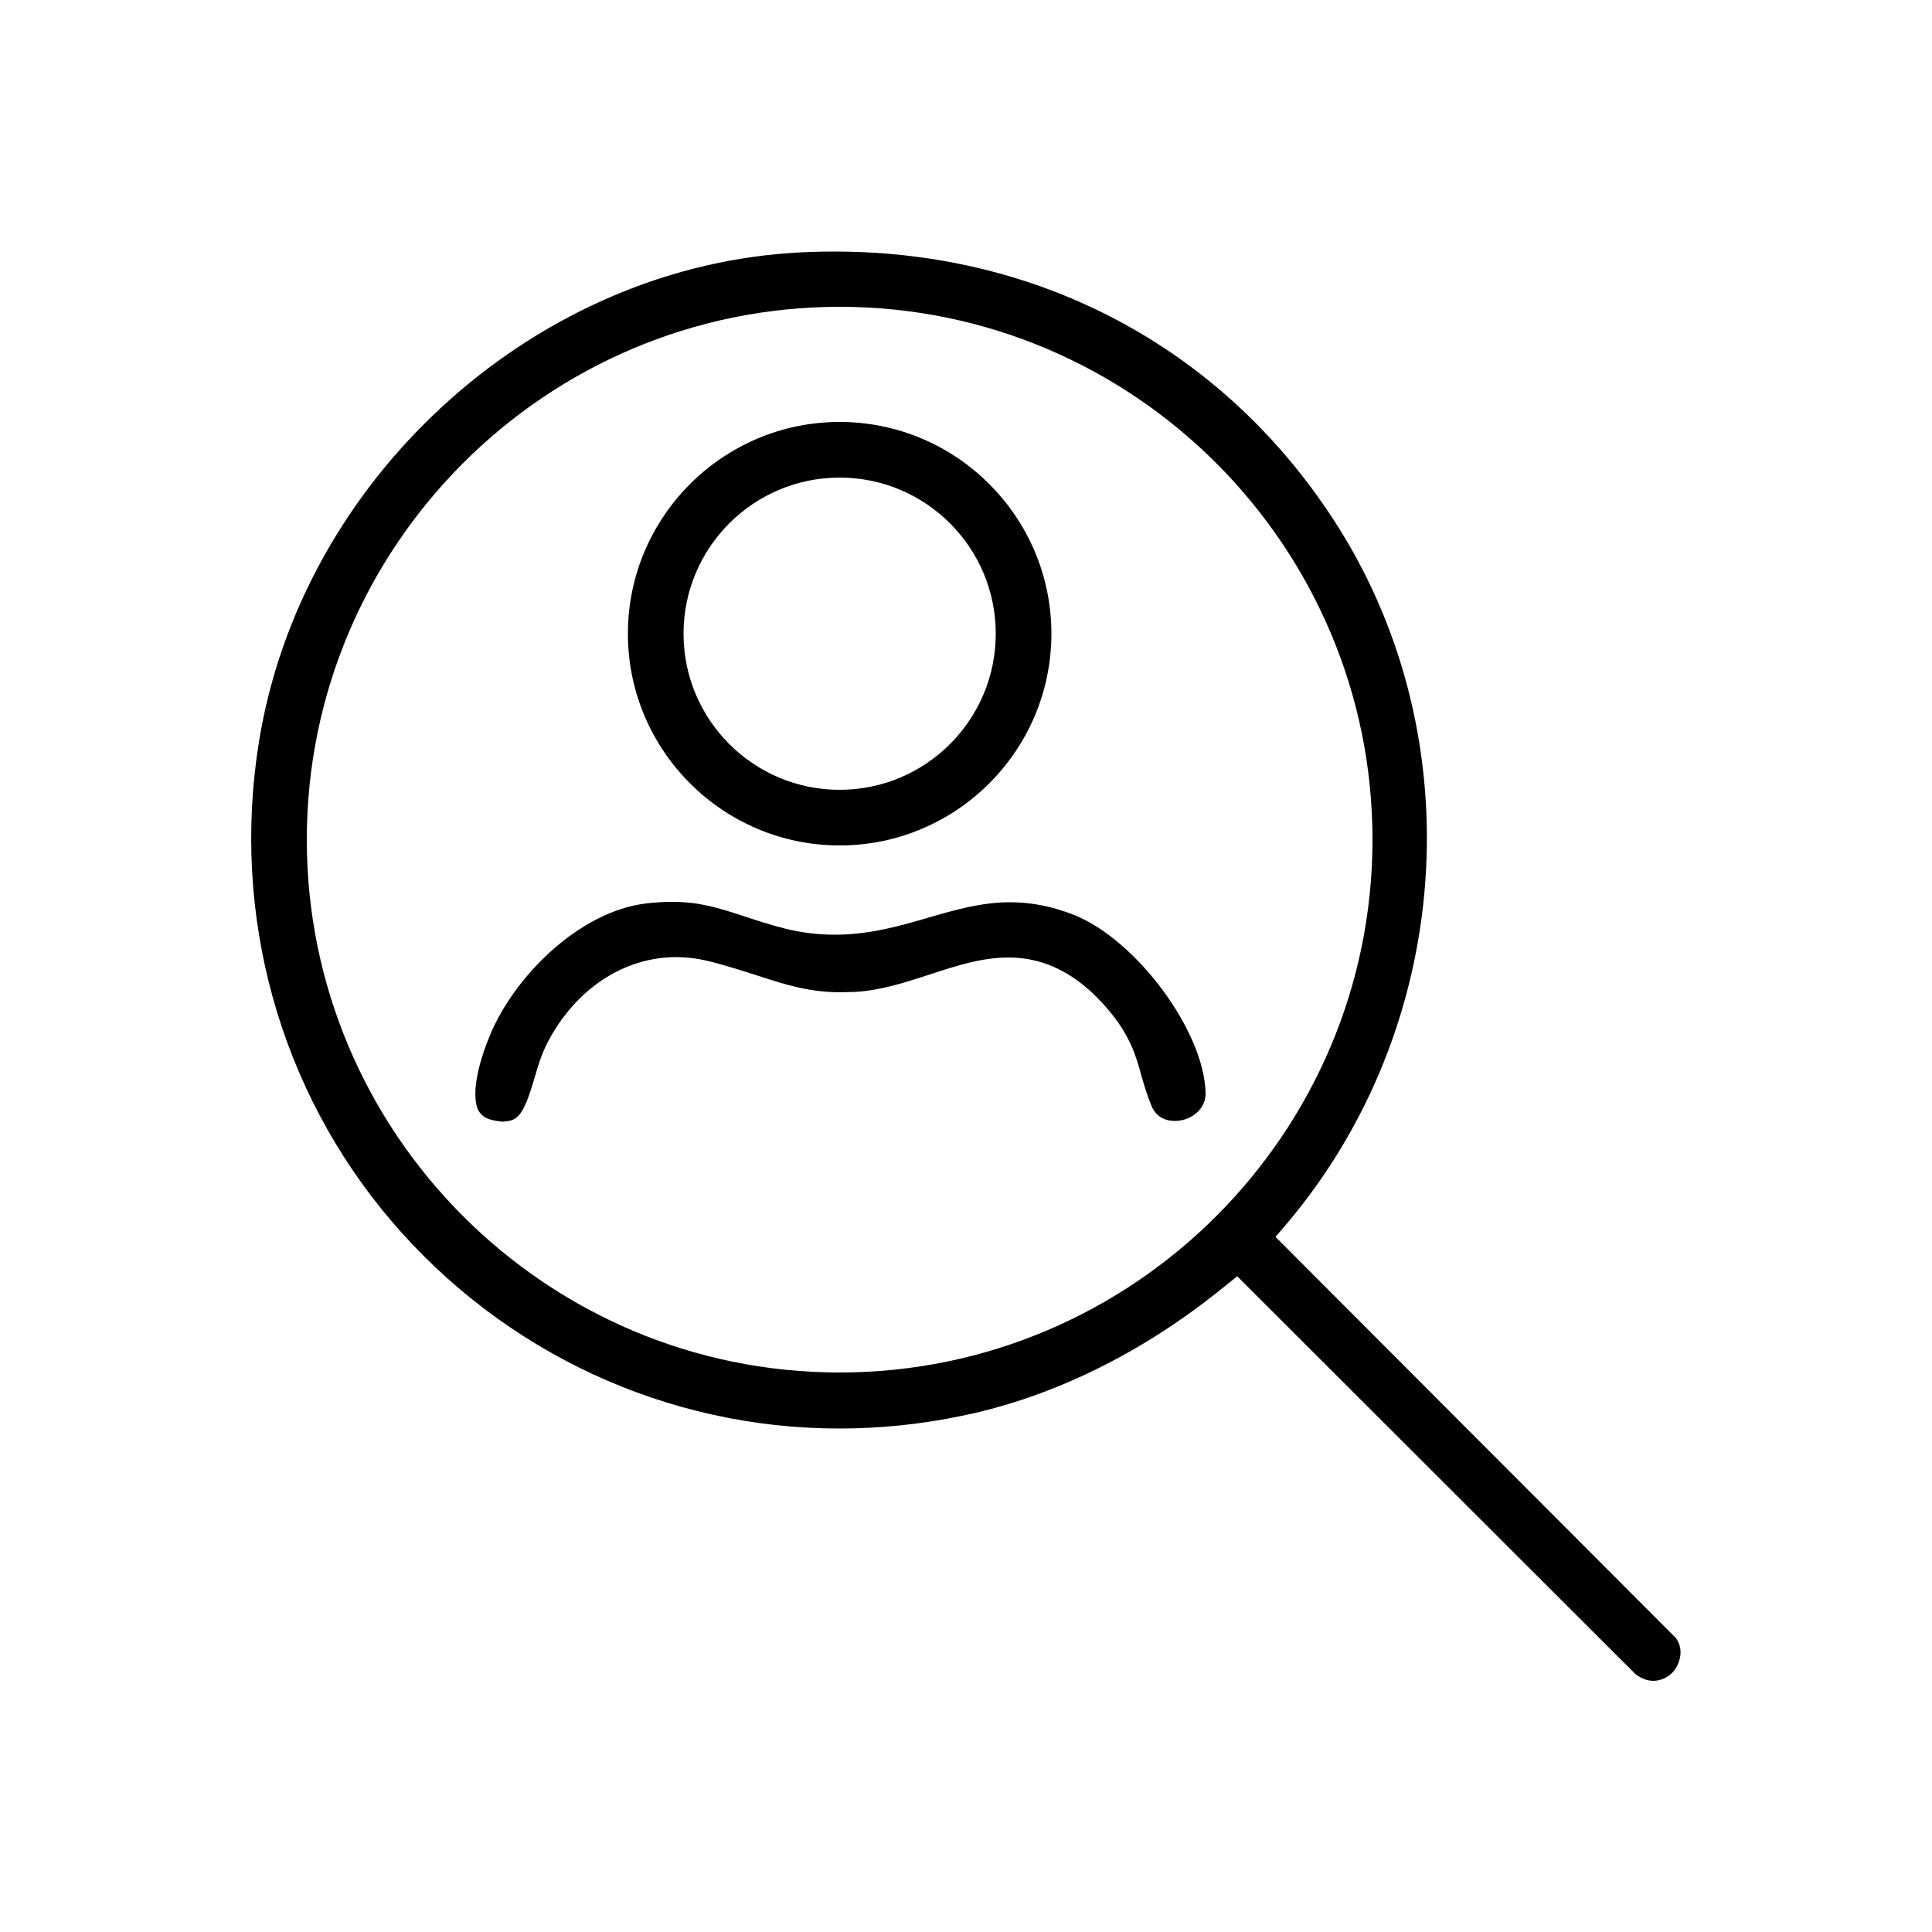
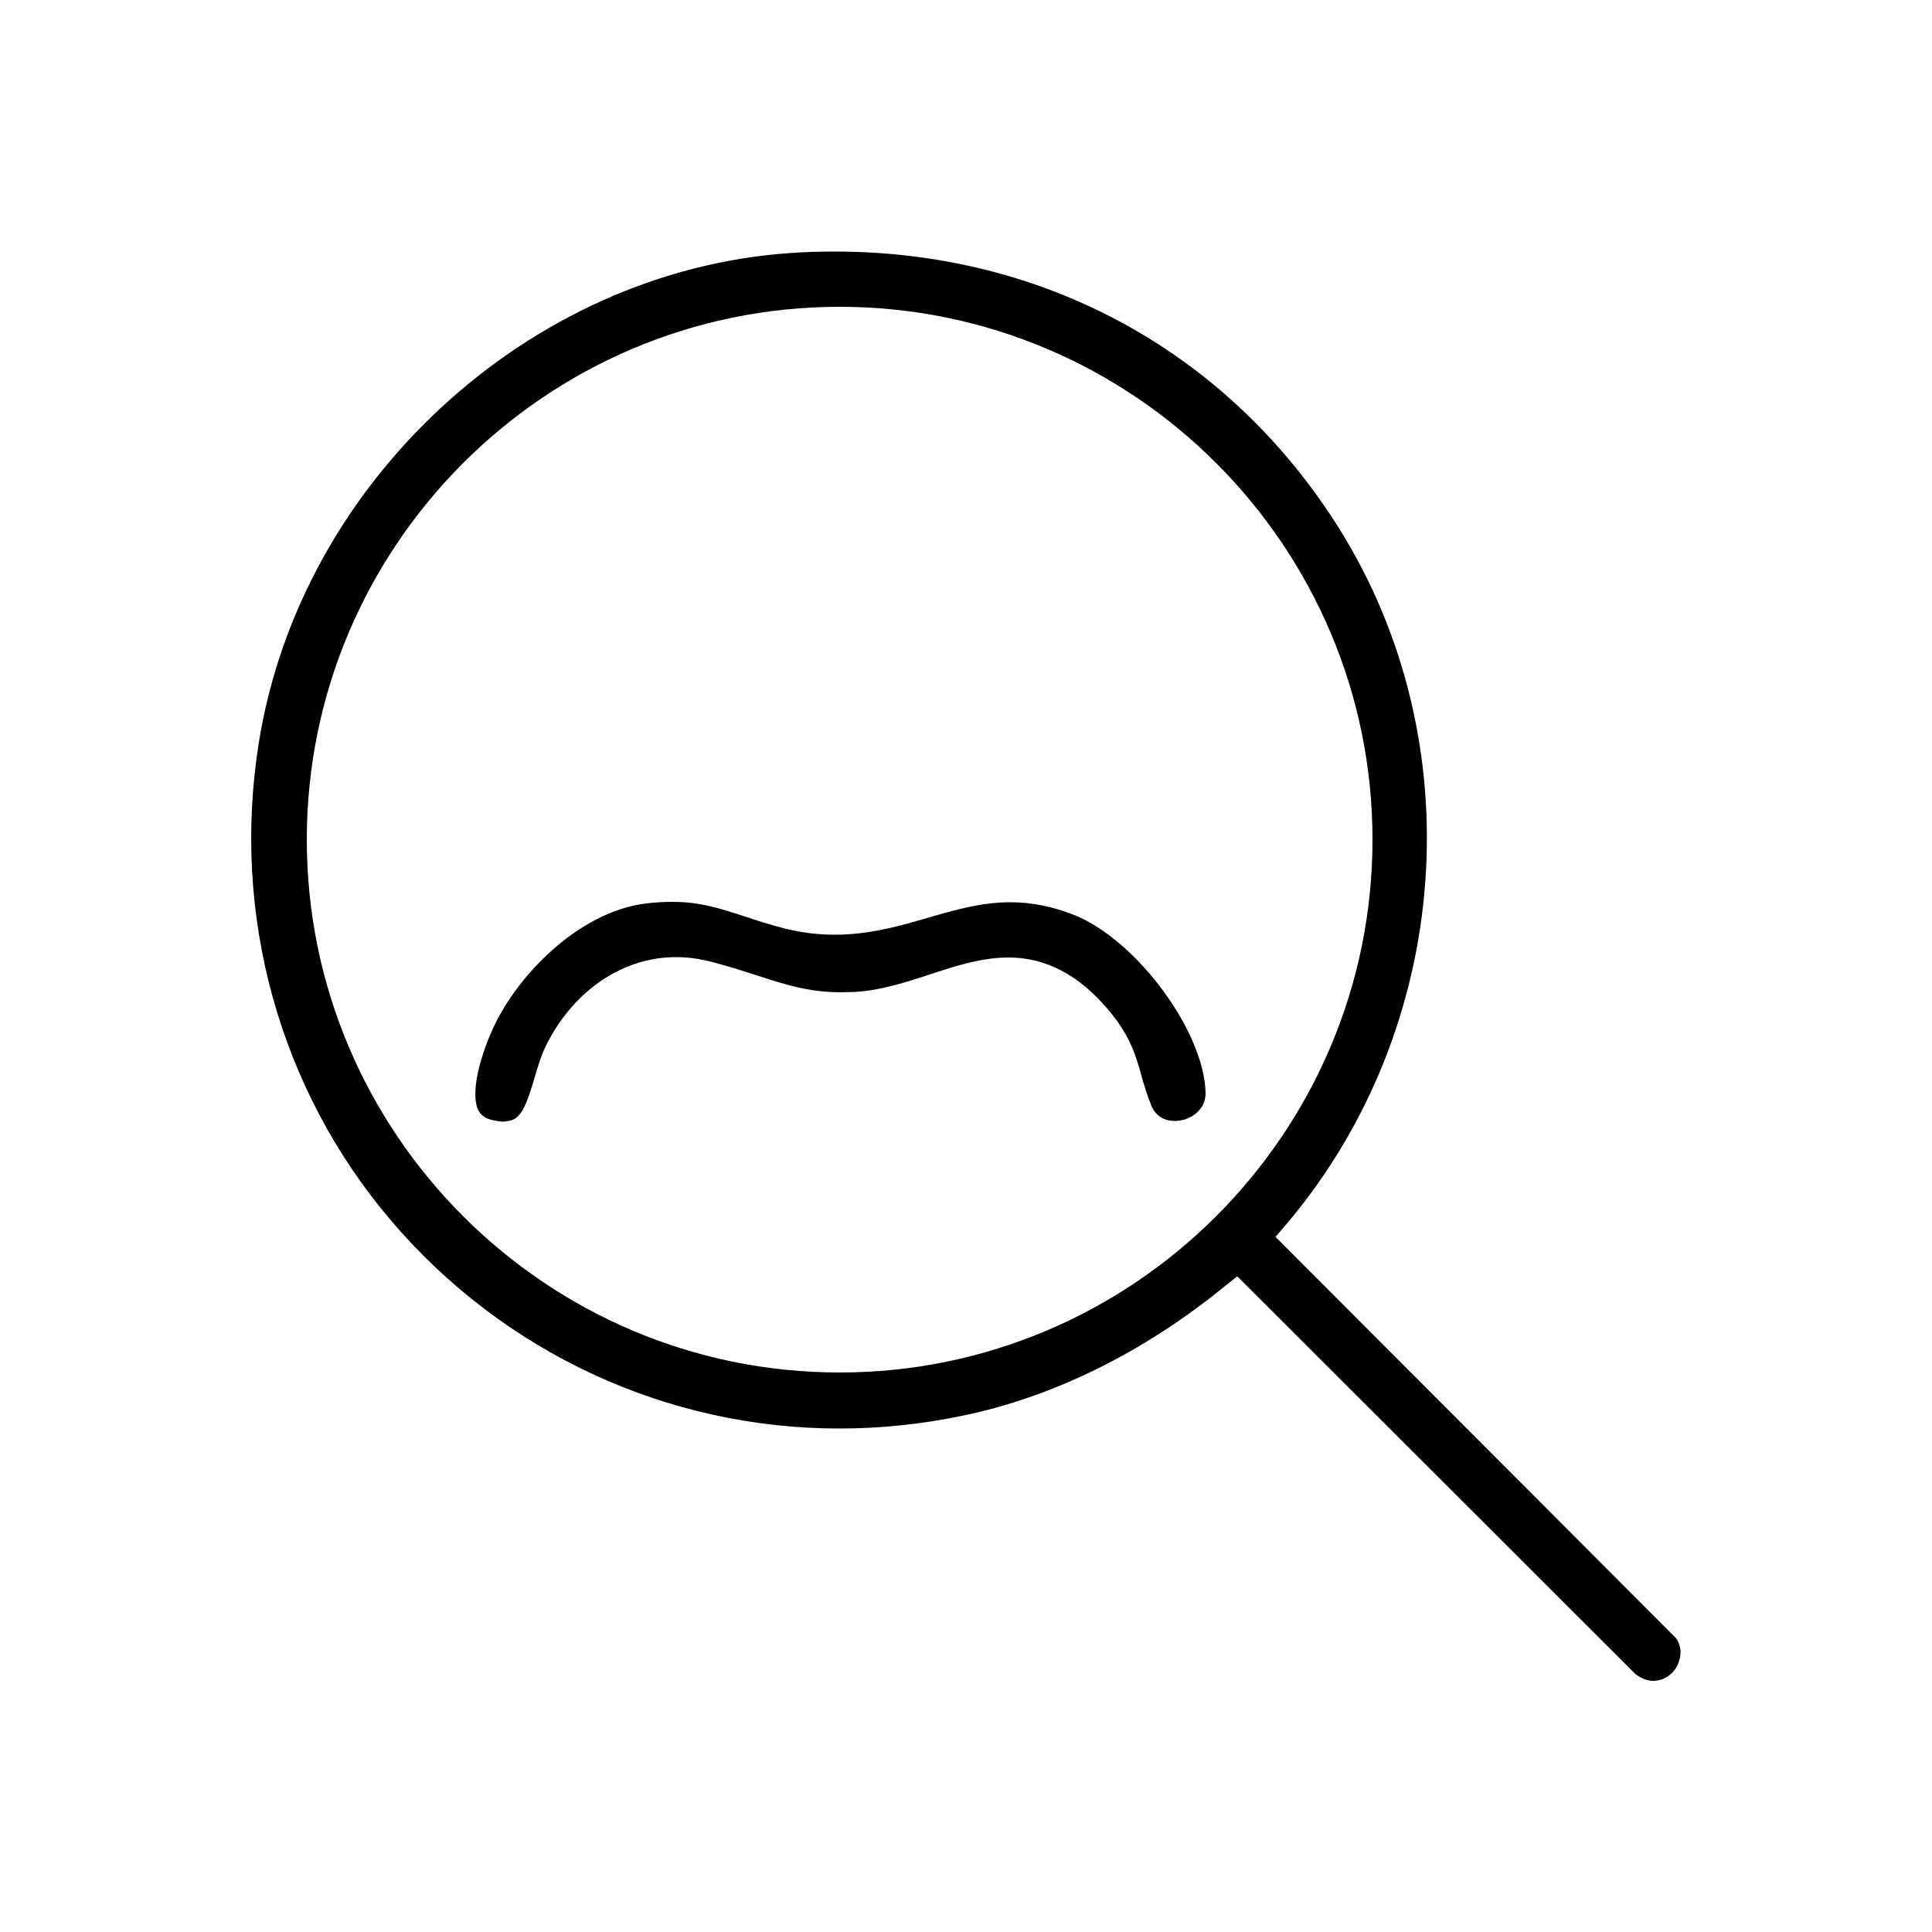
<svg xmlns="http://www.w3.org/2000/svg" id="Layer_1" data-name="Layer 1" width="50" height="50" viewBox="0 0 50 50">
  <path d="M42.79,43.5c-.16,0-.31-.06-.46-.17l-10.31-10.3-.35.28c-2.09,1.7-4.43,2.85-6.77,3.33-1.05.22-2.12.33-3.18.33-4.46,0-8.68-1.96-11.59-5.37-2.9-3.4-4.15-7.92-3.43-12.39,1.08-6.75,6.99-12.19,13.73-12.66.39-.03.79-.04,1.17-.04,5.43,0,10.18,2.6,13.04,7.14,3.49,5.55,2.94,12.95-1.33,18.01l-.3.35,10.36,10.38c.2.28.11.56.04.71-.12.25-.37.4-.63.4ZM21.73,7.94c-7.6,0-13.79,6.19-13.79,13.79s6.19,13.79,13.79,13.79,13.79-6.19,13.79-13.79-6.19-13.79-13.79-13.79Z" />
-   <path d="M21.73,21.88c-3.02,0-5.48-2.46-5.48-5.48s2.46-5.48,5.48-5.48,5.48,2.46,5.48,5.48-2.46,5.48-5.48,5.48ZM21.73,12.36c-2.23,0-4.04,1.81-4.04,4.04s1.81,4.04,4.04,4.04,4.04-1.81,4.04-4.04-1.81-4.04-4.04-4.04Z" />
-   <path d="M13.06,29.03c-.1,0-.22-.02-.35-.05-.21-.06-.28-.16-.33-.24-.17-.35-.06-1.09.31-1.97.63-1.51,2.31-3.19,4.04-3.39.25-.03.47-.04.67-.04.71,0,1.2.16,1.82.36.33.11.69.23,1.13.34.42.1.83.15,1.25.15.89,0,1.67-.22,2.42-.44.72-.21,1.39-.4,2.13-.4.55,0,1.09.11,1.65.33,1.62.65,3.37,3.02,3.4,4.61,0,.18-.06.34-.19.47-.15.16-.38.25-.61.25-.16,0-.46-.05-.6-.39-.12-.29-.19-.54-.26-.78-.14-.51-.29-1.04-.86-1.71-.77-.91-1.62-1.35-2.58-1.35-.69,0-1.34.21-2.04.44-.62.2-1.25.41-1.92.45-.13,0-.25.01-.37.01-.84,0-1.45-.2-2.16-.43-.41-.13-.83-.27-1.33-.39-.26-.06-.52-.09-.78-.09-1.36,0-2.61.83-3.33,2.21-.15.29-.25.61-.34.93-.25.84-.39,1.11-.78,1.11Z" />
+   <path d="M13.06,29.03c-.1,0-.22-.02-.35-.05-.21-.06-.28-.16-.33-.24-.17-.35-.06-1.09.31-1.97.63-1.51,2.31-3.19,4.04-3.39.25-.03.47-.04.67-.04.71,0,1.2.16,1.82.36.33.11.69.23,1.13.34.42.1.83.15,1.25.15.89,0,1.67-.22,2.42-.44.72-.21,1.39-.4,2.13-.4.55,0,1.09.11,1.65.33,1.62.65,3.37,3.02,3.4,4.61,0,.18-.06.34-.19.47-.15.16-.38.25-.61.25-.16,0-.46-.05-.6-.39-.12-.29-.19-.54-.26-.78-.14-.51-.29-1.04-.86-1.71-.77-.91-1.62-1.35-2.58-1.35-.69,0-1.34.21-2.04.44-.62.2-1.25.41-1.92.45-.13,0-.25.01-.37.01-.84,0-1.45-.2-2.16-.43-.41-.13-.83-.27-1.33-.39-.26-.06-.52-.09-.78-.09-1.36,0-2.61.83-3.33,2.21-.15.29-.25.61-.34.93-.25.84-.39,1.11-.78,1.11" />
</svg>